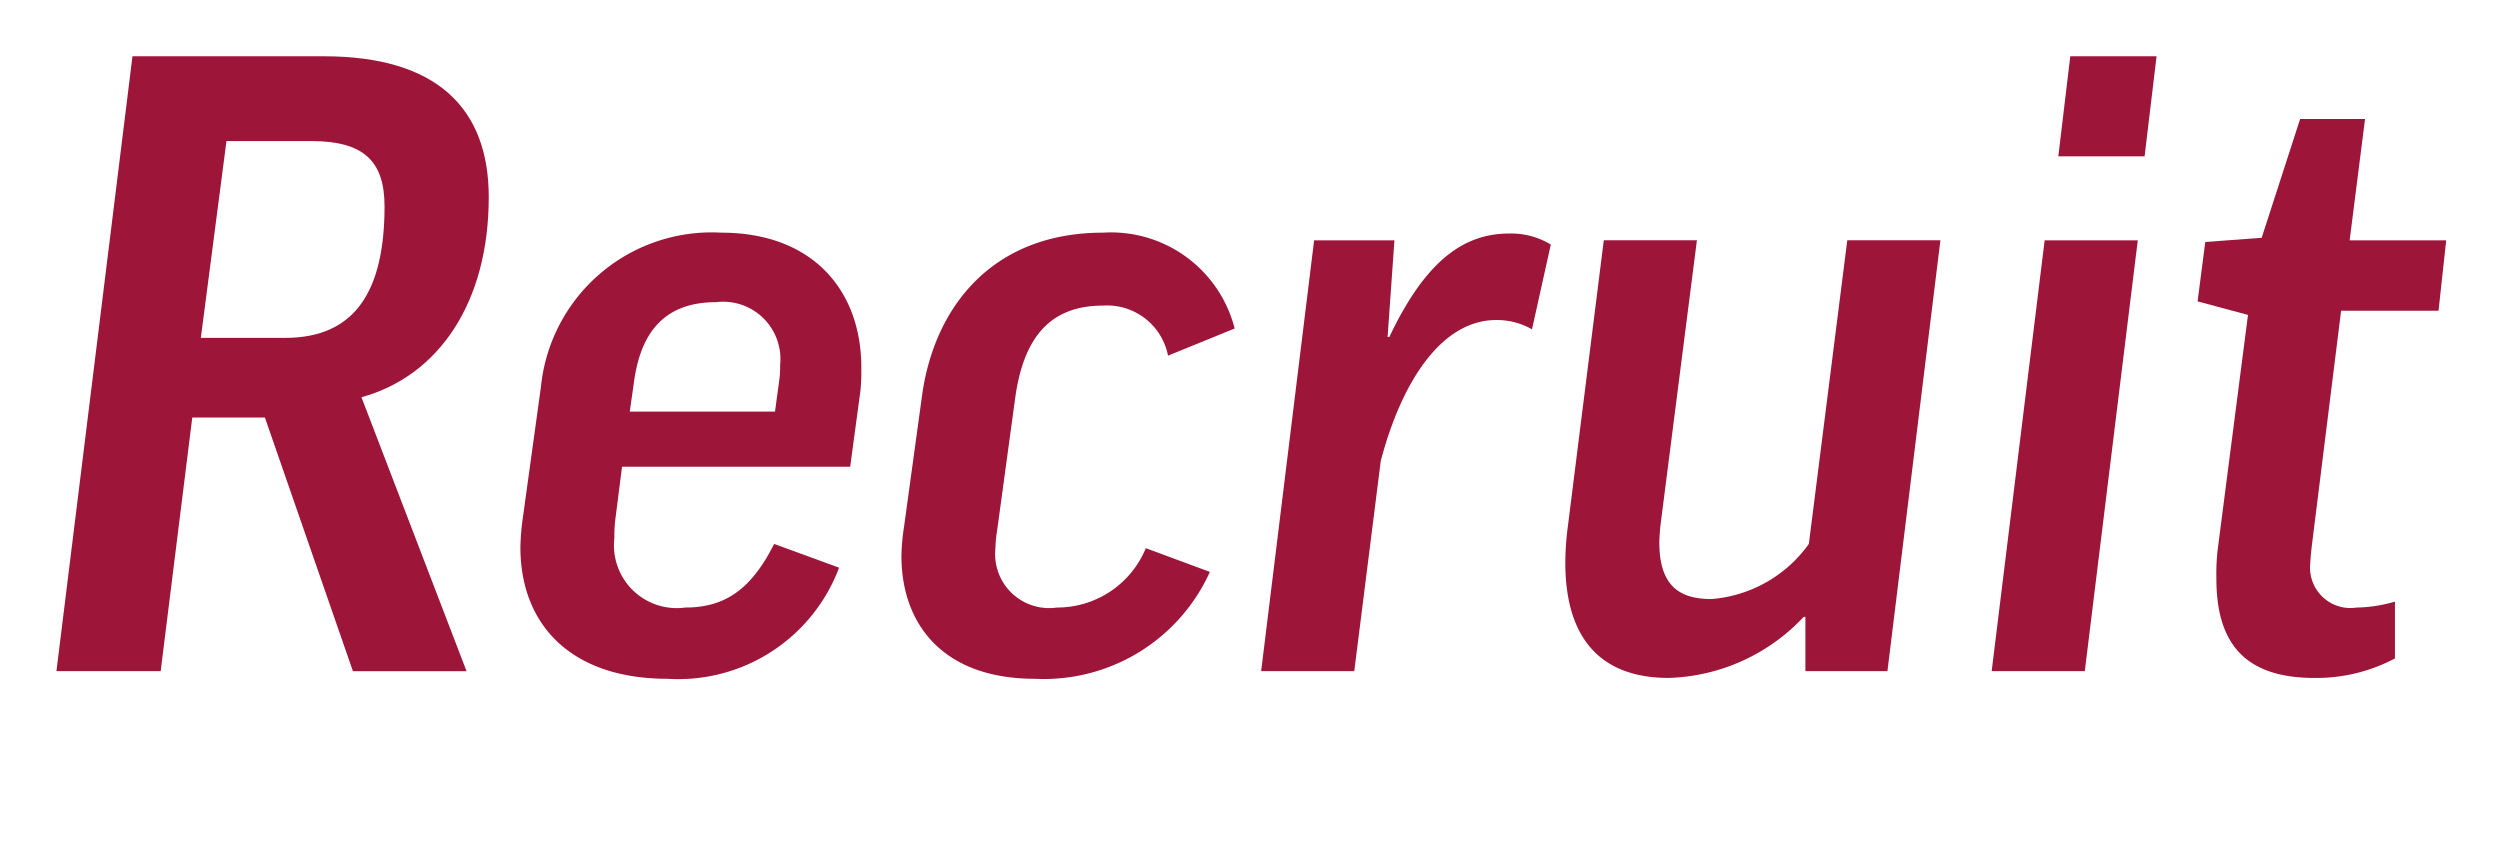
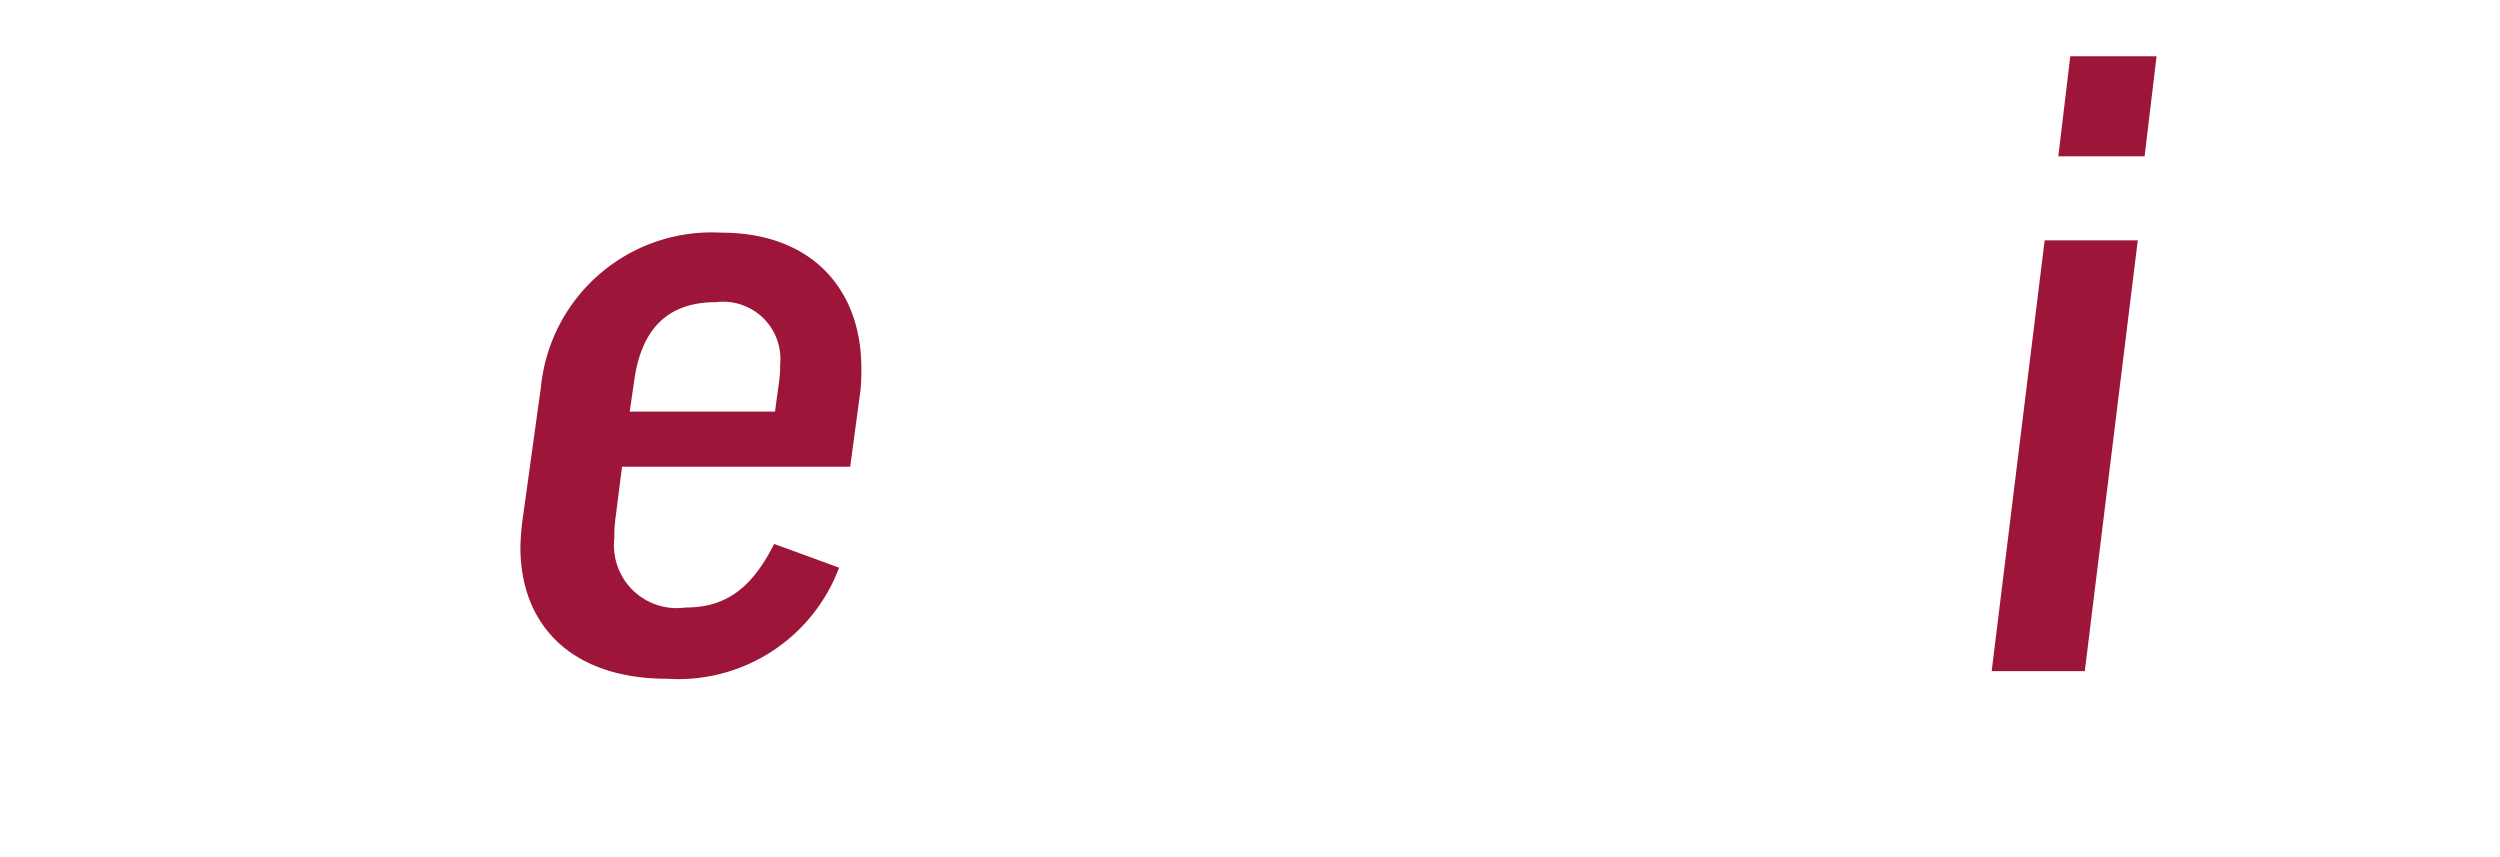
<svg xmlns="http://www.w3.org/2000/svg" width="91.304" height="31.312" viewBox="0 0 91.304 31.312">
  <title>recruit-link</title>
  <g id="a426744a-3ee5-4873-a462-6e08fccb04f9" data-name="レイヤー 2">
    <g id="afa1eee3-9919-4b88-9aa7-b232f2b44c0c" data-name="レイヤー 1">
-       <path d="M9.675,17.452H7.022L5.868,26.714H2.061L4.838,4.257h6.99c4.15,0,6.022,1.92,6.022,5.142,0,3.872-1.841,6.536-4.649,7.311l3.838,10.005h-4.15Zm-2.34-2.911h3.089c2.559,0,3.62-1.735,3.62-4.802,0-1.673-.78-2.385-2.684-2.385H8.271Z" transform="translate(0 -2.202)" fill="#9d163a" />
      <path d="M22.718,19.249,22.469,21.2a4.979,4.979,0,0,0-.031.65,2.293,2.293,0,0,0,2.59,2.54c1.436,0,2.403-.65,3.245-2.323l2.372.867a6.271,6.271,0,0,1-6.272,4.058c-3.526,0-5.367-1.982-5.367-4.801a8.809,8.809,0,0,1,.094-1.115l.655-4.739a6.268,6.268,0,0,1,6.584-5.638c3.37,0,5.118,2.138,5.118,4.926a7.463,7.463,0,0,1-.031.836L31.05,19.249Zm.281-2.014h5.305l.156-1.147a3.333,3.333,0,0,0,.031-.557,2.091,2.091,0,0,0-2.34-2.293c-1.841,0-2.746,1.054-2.996,2.912Z" transform="translate(0 -2.202)" fill="#9d163a" />
-       <path d="M42.658,15.191a2.267,2.267,0,0,0-2.372-1.828c-1.872,0-2.902,1.084-3.214,3.407l-.655,4.802a4.573,4.573,0,0,0-.062.65,1.973,1.973,0,0,0,2.247,2.168,3.499,3.499,0,0,0,3.245-2.168l2.34.867A6.655,6.655,0,0,1,37.79,26.992c-3.308,0-4.868-1.951-4.868-4.491a7.59,7.59,0,0,1,.094-1.053l.655-4.77c.437-3.252,2.559-5.979,6.615-5.979A4.66,4.66,0,0,1,45.092,14.2Z" transform="translate(0 -2.202)" fill="#9d163a" />
-       <path d="M55.951,14.23A2.575,2.575,0,0,0,54.64,13.89c-1.903,0-3.401,2.076-4.212,5.143L49.46,26.714H46.059l1.935-15.735h2.933l-.25,3.531H50.74c1.279-2.695,2.652-3.779,4.369-3.779a2.792,2.792,0,0,1,1.529.402Z" transform="translate(0 -2.202)" fill="#9d163a" />
-       <path d="M60.663,21.231a7.644,7.644,0,0,0-.062.774c0,1.579.718,2.075,1.903,2.075a4.834,4.834,0,0,0,3.558-2.014l1.404-11.089h3.401L68.932,26.714H65.936V24.731H65.874a7.041,7.041,0,0,1-4.93,2.23c-2.527,0-3.776-1.487-3.776-4.213a10.251,10.251,0,0,1,.094-1.332l1.311-10.438h3.401Z" transform="translate(0 -2.202)" fill="#9d163a" />
      <path d="M78.075,10.979,76.14,26.714H72.739l1.935-15.735Zm.686-6.722-.437,3.655H75.173l.437-3.655Z" transform="translate(0 -2.202)" fill="#9d163a" />
-       <path d="M89.059,13.55H85.501L84.44,22.067c-.031.248-.062.558-.062.682a1.474,1.474,0,0,0,1.685,1.642,5.302,5.302,0,0,0,1.404-.217V26.249a6.118,6.118,0,0,1-2.933.713c-2.527,0-3.588-1.239-3.588-3.624a7.638,7.638,0,0,1,.062-1.178L82.1,13.704l-1.841-.495L80.54,11.04l2.06-.154,1.404-4.337H86.375l-.562,4.43h3.526Z" transform="translate(0 -2.202)" fill="#9d163a" />
      <rect width="91.304" height="31.312" fill="none" />
    </g>
  </g>
</svg>